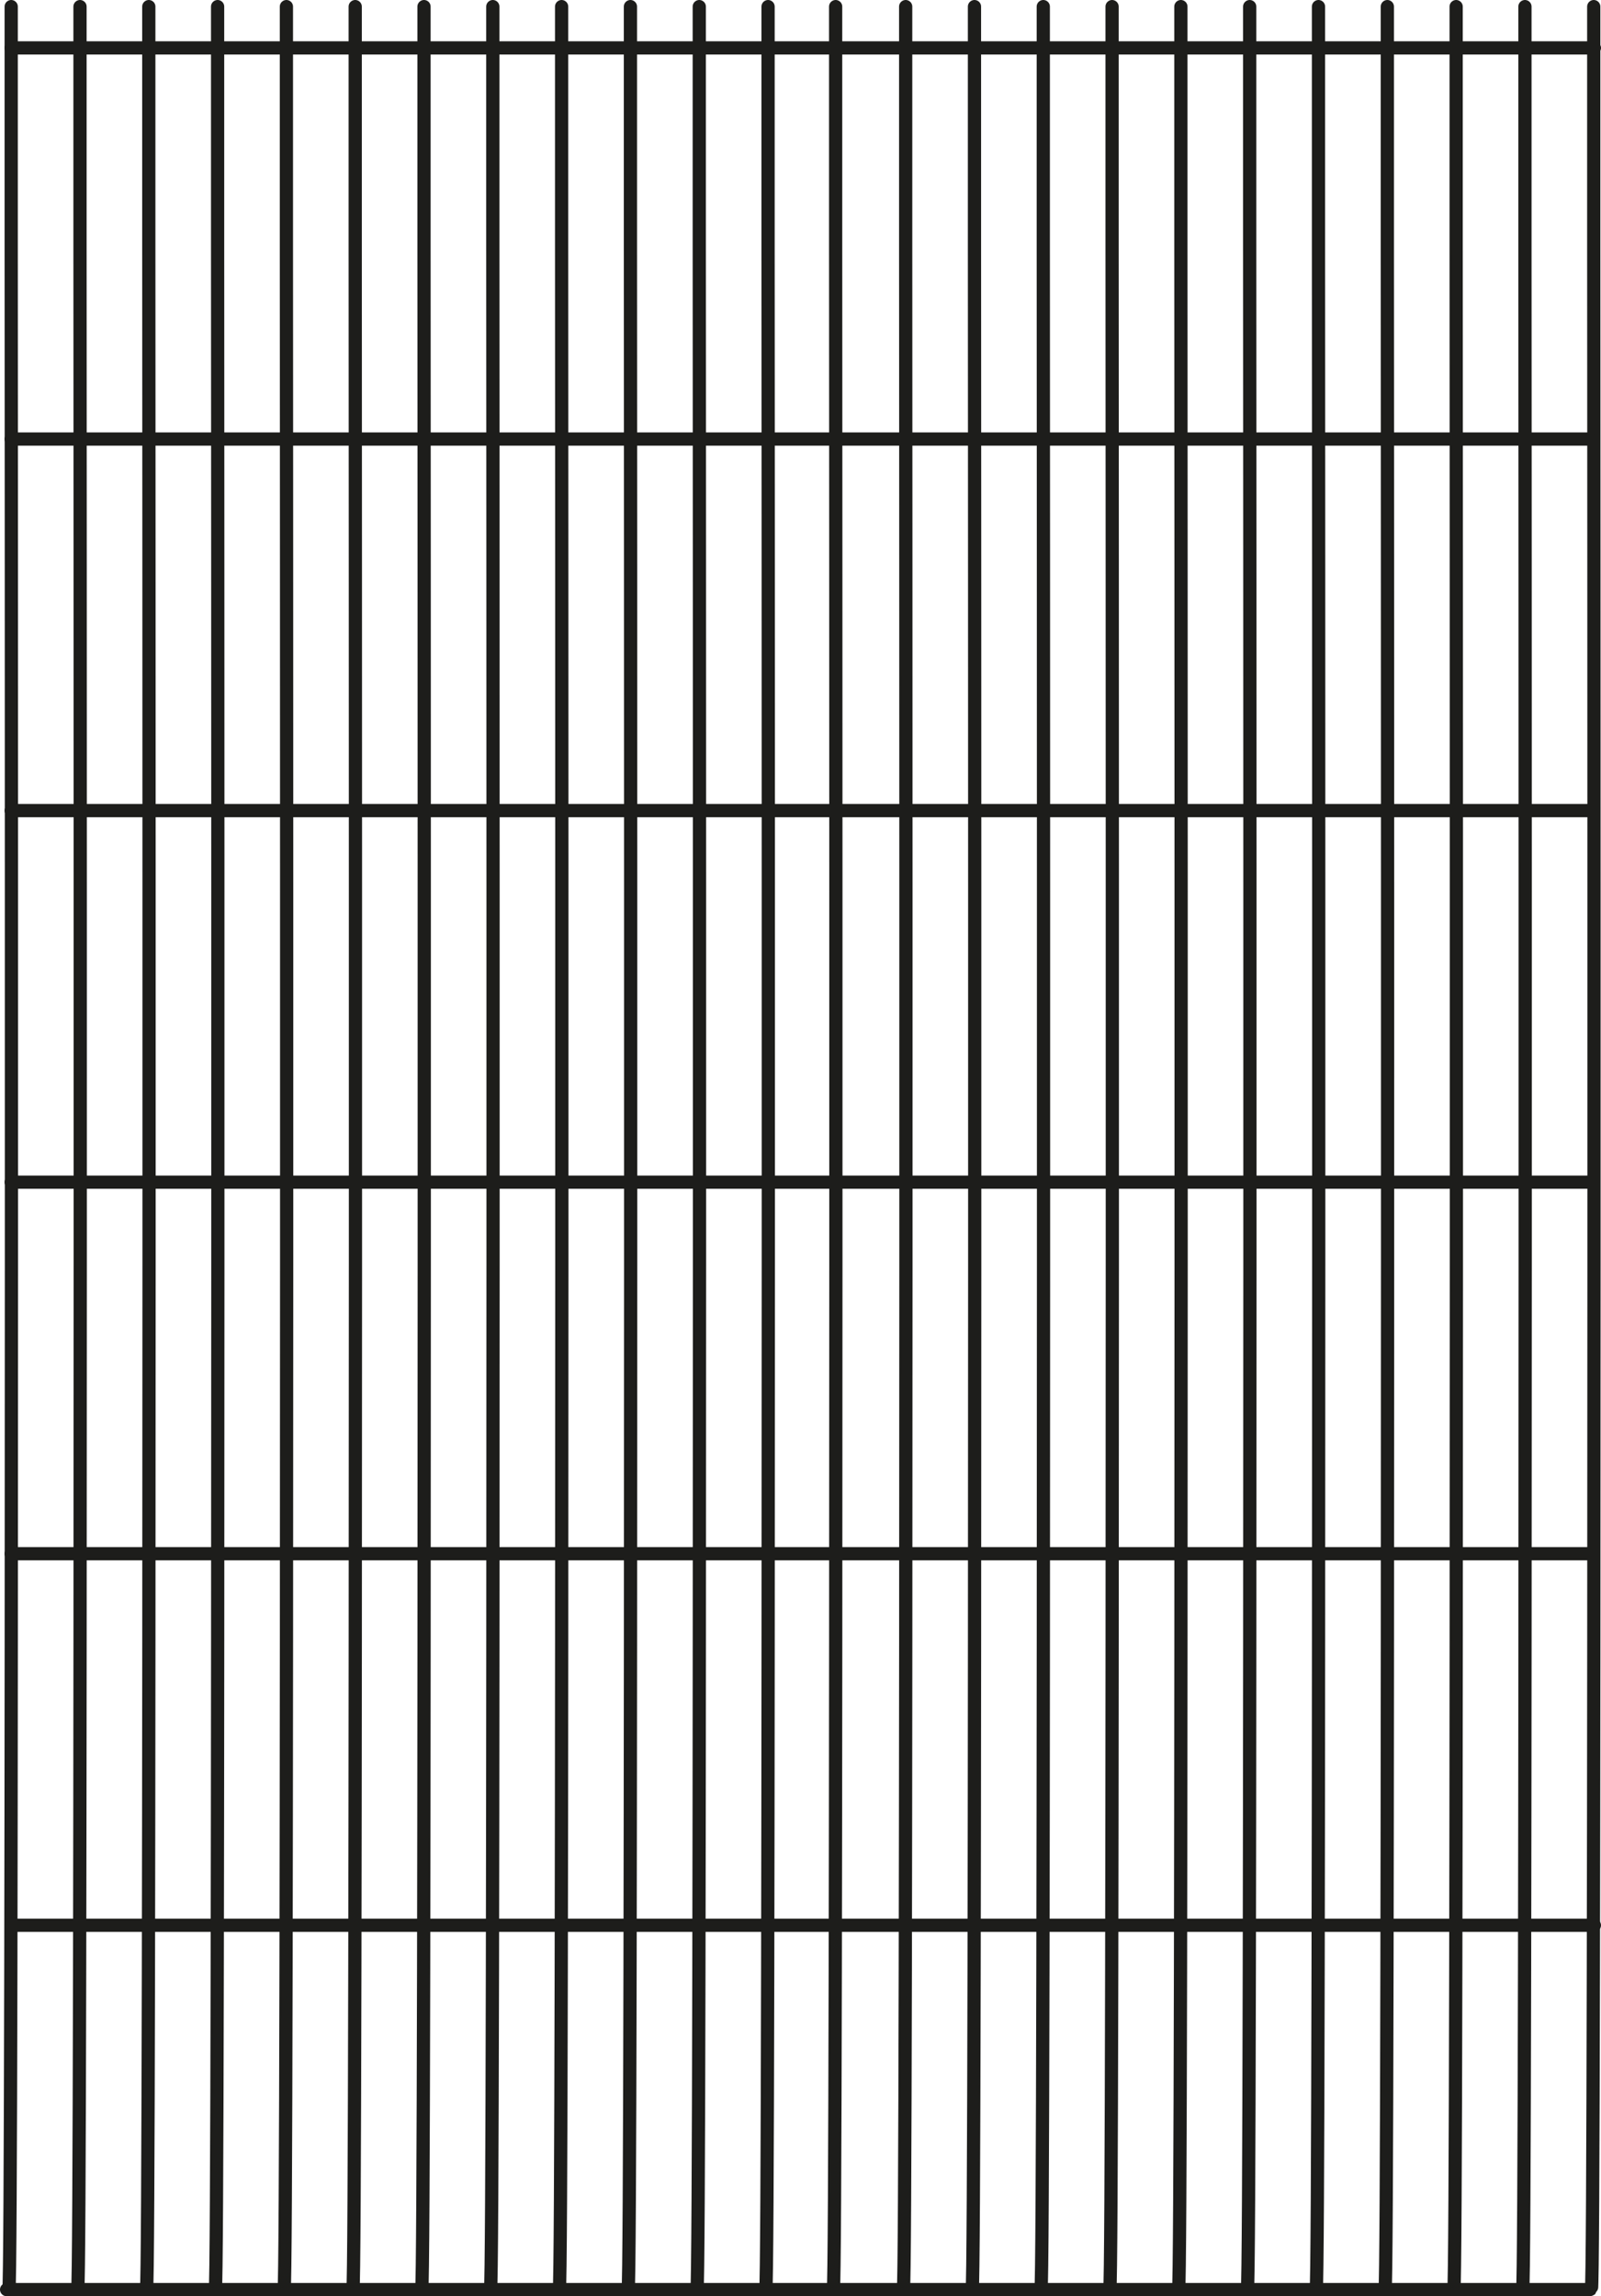
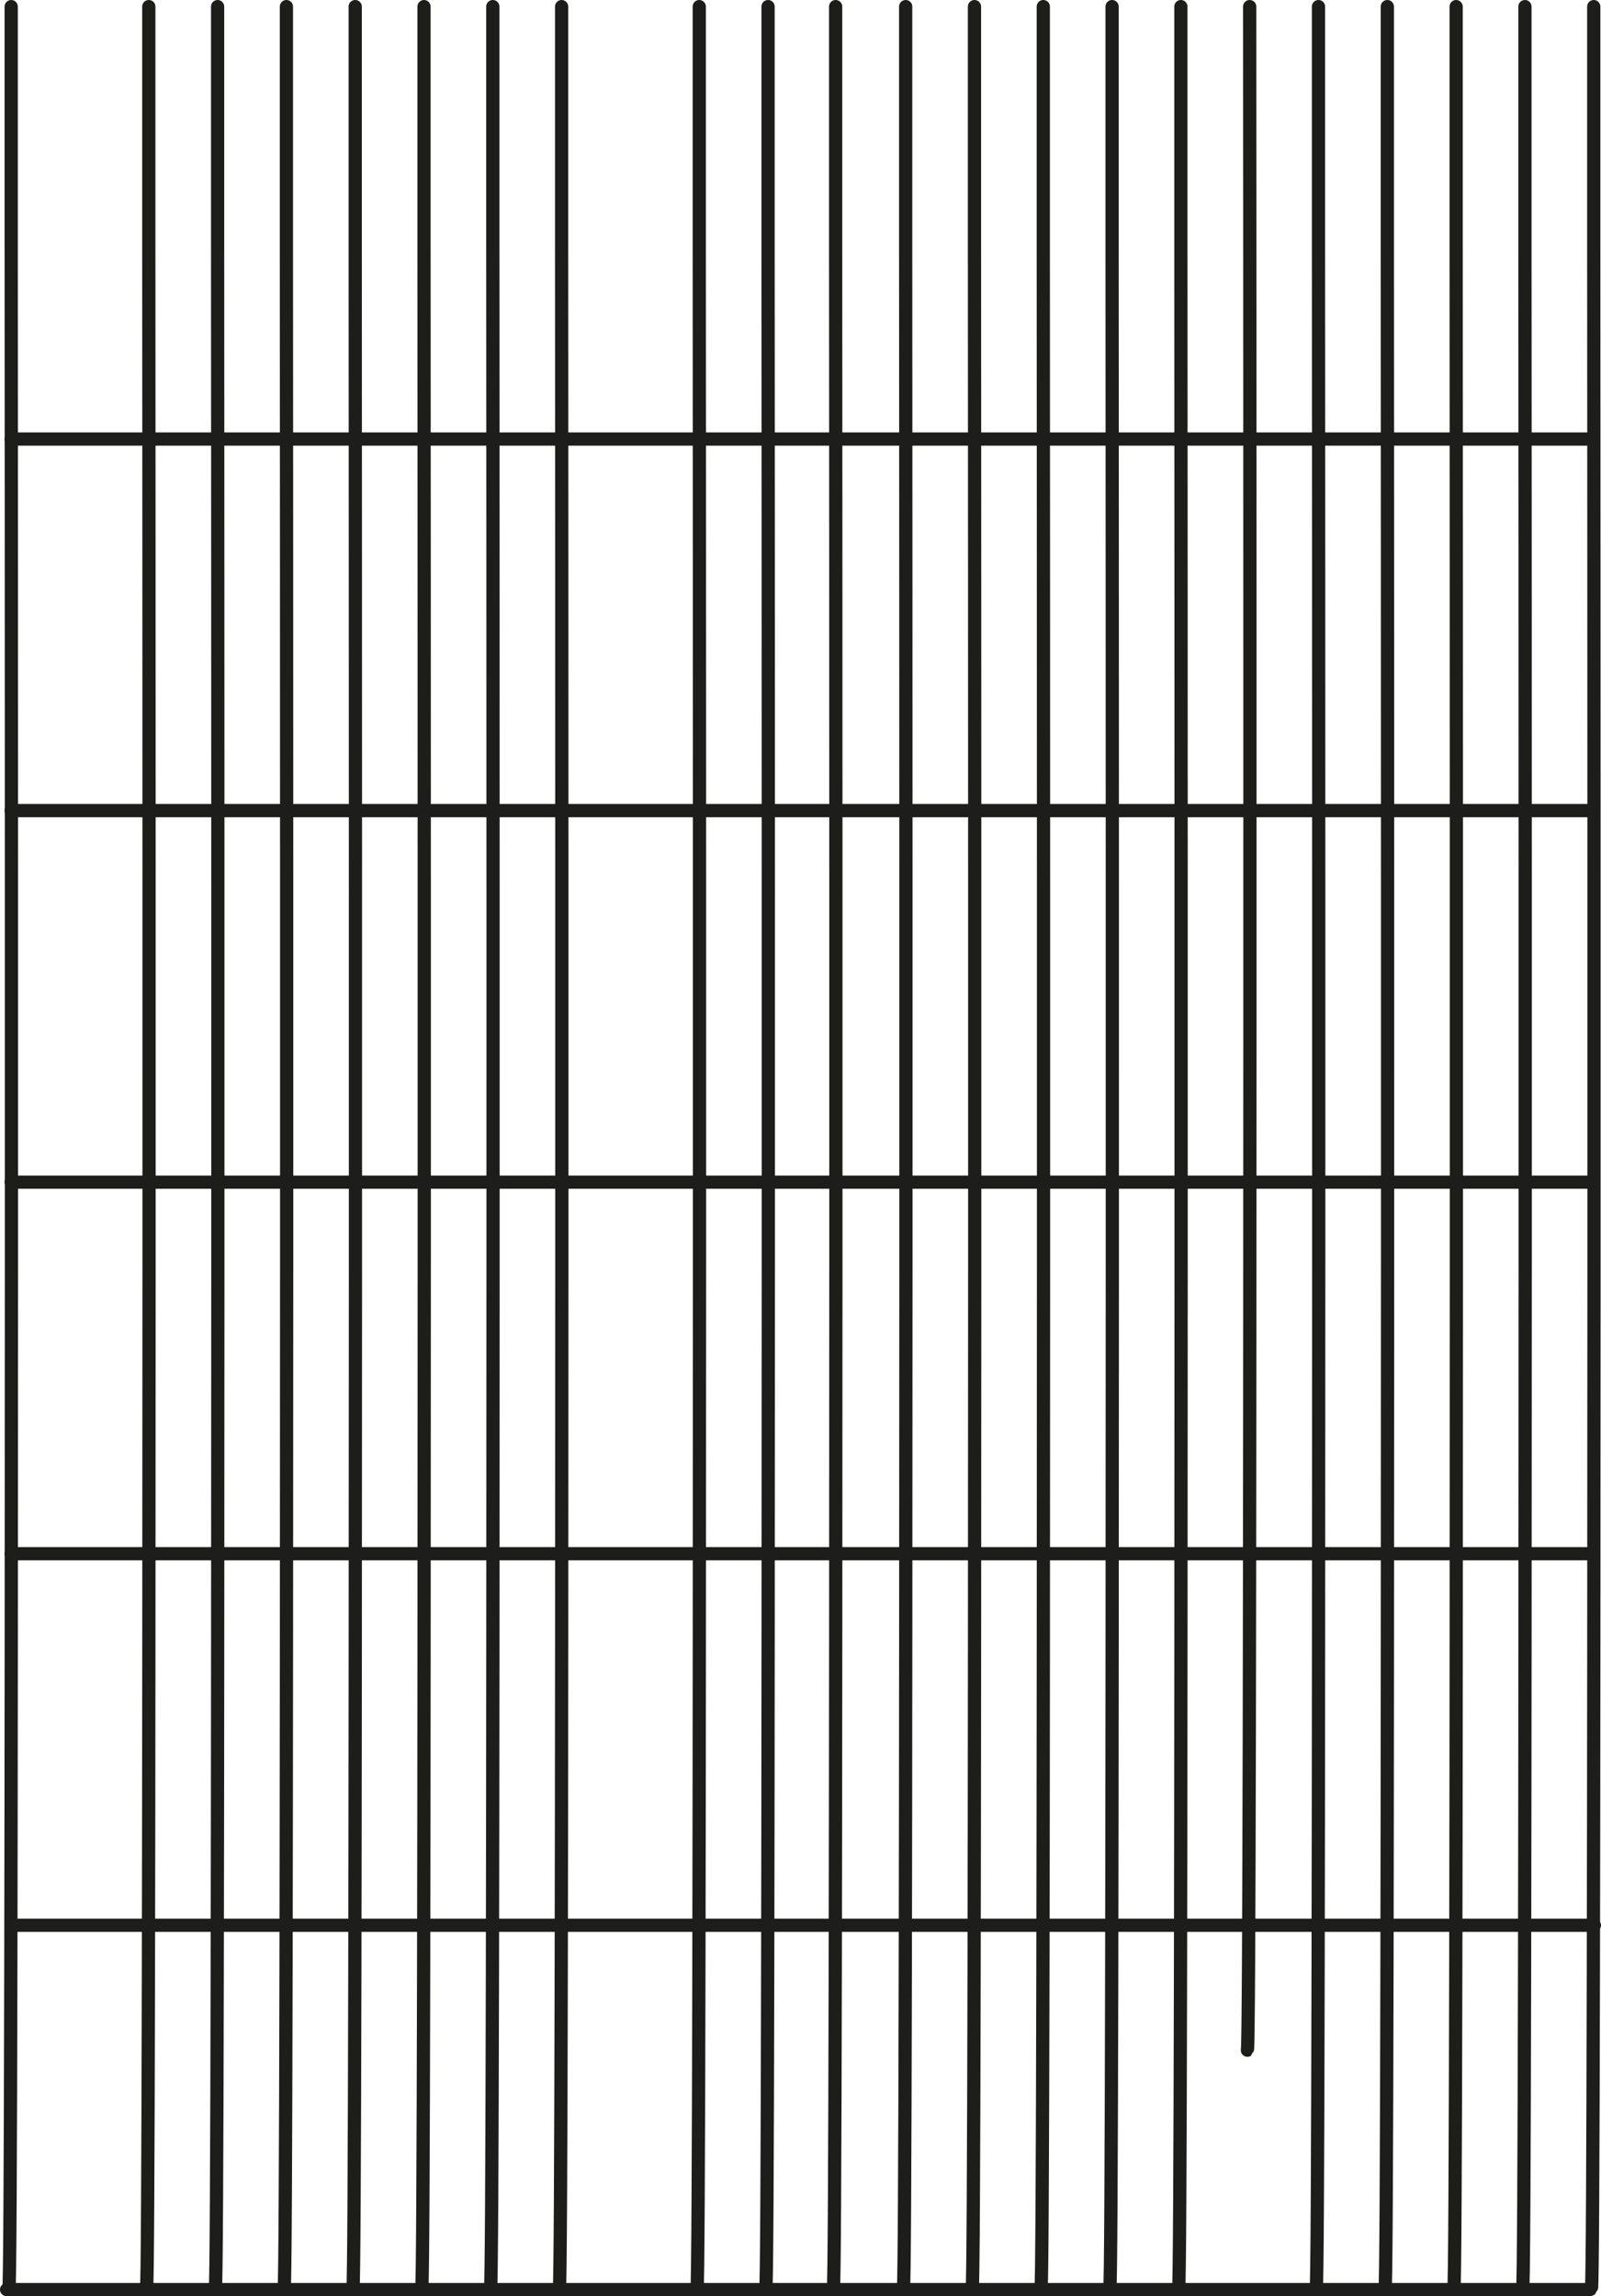
<svg xmlns="http://www.w3.org/2000/svg" id="Warstwa_1" data-name="Warstwa 1" width="181.599" height="260.437" viewBox="0 0 181.599 260.437">
  <path id="Path_926" data-name="Path 926" d="M1.51.75V27.8s.161,231.5-.26,231.783" transform="translate(-0.24)" fill="none" stroke="#1d1d1b" stroke-linecap="round" stroke-linejoin="round" stroke-width="1.5" />
-   <path id="Path_927" data-name="Path 927" d="M16.51.75V27.8s.161,231.5-.26,231.783" transform="translate(-7.436)" fill="none" stroke="#1d1d1b" stroke-linecap="round" stroke-linejoin="round" stroke-width="1.5" />
  <path id="Path_928" data-name="Path 928" d="M31.51.75V27.8s.161,231.5-.26,231.783" transform="translate(-14.632)" fill="none" stroke="#1d1d1b" stroke-linecap="round" stroke-linejoin="round" stroke-width="1.5" />
  <path id="Path_929" data-name="Path 929" d="M46.51.75V27.8s.161,231.5-.26,231.783" transform="translate(-21.827)" fill="none" stroke="#1d1d1b" stroke-linecap="round" stroke-linejoin="round" stroke-width="1.5" />
  <path id="Path_930" data-name="Path 930" d="M61.51.75V27.8s.161,231.5-.26,231.783" transform="translate(-29.023)" fill="none" stroke="#1d1d1b" stroke-linecap="round" stroke-linejoin="round" stroke-width="1.5" />
  <path id="Path_931" data-name="Path 931" d="M76.51.75V27.8s.161,231.5-.26,231.783" transform="translate(-36.219)" fill="none" stroke="#1d1d1b" stroke-linecap="round" stroke-linejoin="round" stroke-width="1.5" />
  <path id="Path_932" data-name="Path 932" d="M91.51.75V27.8s.161,231.5-.26,231.783" transform="translate(-43.415)" fill="none" stroke="#1d1d1b" stroke-linecap="round" stroke-linejoin="round" stroke-width="1.5" />
  <path id="Path_933" data-name="Path 933" d="M106.51.75V27.8s.161,231.5-.26,231.783" transform="translate(-50.611)" fill="none" stroke="#1d1d1b" stroke-linecap="round" stroke-linejoin="round" stroke-width="1.5" />
  <path id="Path_934" data-name="Path 934" d="M121.51.75V27.8s.161,231.5-.26,231.783" transform="translate(-57.807)" fill="none" stroke="#1d1d1b" stroke-linecap="round" stroke-linejoin="round" stroke-width="1.5" />
-   <path id="Path_935" data-name="Path 935" d="M136.51.75V27.8s.161,231.5-.26,231.783" transform="translate(-65.002)" fill="none" stroke="#1d1d1b" stroke-linecap="round" stroke-linejoin="round" stroke-width="1.5" />
  <path id="Path_936" data-name="Path 936" d="M151.52.75V27.8s.161,231.5-.26,231.783" transform="translate(-72.203)" fill="none" stroke="#1d1d1b" stroke-linecap="round" stroke-linejoin="round" stroke-width="1.5" />
  <path id="Path_937" data-name="Path 937" d="M166.52.75V27.8s.161,231.5-.26,231.783" transform="translate(-79.399)" fill="none" stroke="#1d1d1b" stroke-linecap="round" stroke-linejoin="round" stroke-width="1.5" />
  <path id="Path_938" data-name="Path 938" d="M181.25.75V27.8s.161,231.5-.26,231.783" transform="translate(-86.465)" fill="none" stroke="#1d1d1b" stroke-linecap="round" stroke-linejoin="round" stroke-width="1.5" />
  <path id="Path_939" data-name="Path 939" d="M196.52.75V27.8s.161,231.5-.26,231.783" transform="translate(-93.791)" fill="none" stroke="#1d1d1b" stroke-linecap="round" stroke-linejoin="round" stroke-width="1.5" />
  <path id="Path_940" data-name="Path 940" d="M211.52.75V27.8s.161,231.5-.26,231.783" transform="translate(-100.987)" fill="none" stroke="#1d1d1b" stroke-linecap="round" stroke-linejoin="round" stroke-width="1.5" />
  <path id="Path_941" data-name="Path 941" d="M226.52.75V27.8s.161,231.5-.26,231.783" transform="translate(-108.182)" fill="none" stroke="#1d1d1b" stroke-linecap="round" stroke-linejoin="round" stroke-width="1.5" />
  <path id="Path_942" data-name="Path 942" d="M241.52.75V27.8s.161,231.5-.26,231.783" transform="translate(-115.378)" fill="none" stroke="#1d1d1b" stroke-linecap="round" stroke-linejoin="round" stroke-width="1.5" />
  <path id="Path_943" data-name="Path 943" d="M256.52.75V27.8s.161,231.5-.26,231.783" transform="translate(-122.574)" fill="none" stroke="#1d1d1b" stroke-linecap="round" stroke-linejoin="round" stroke-width="1.5" />
-   <path id="Path_944" data-name="Path 944" d="M271.52.75V27.8s.161,231.5-.26,231.783" transform="translate(-129.77)" fill="none" stroke="#1d1d1b" stroke-linecap="round" stroke-linejoin="round" stroke-width="1.5" />
+   <path id="Path_944" data-name="Path 944" d="M271.52.75s.161,231.5-.26,231.783" transform="translate(-129.77)" fill="none" stroke="#1d1d1b" stroke-linecap="round" stroke-linejoin="round" stroke-width="1.5" />
  <path id="Path_945" data-name="Path 945" d="M286.52.75V27.8s.161,231.5-.26,231.783" transform="translate(-136.966)" fill="none" stroke="#1d1d1b" stroke-linecap="round" stroke-linejoin="round" stroke-width="1.5" />
  <path id="Path_946" data-name="Path 946" d="M301.53.75V27.8s.161,231.5-.26,231.783" transform="translate(-144.166)" fill="none" stroke="#1d1d1b" stroke-linecap="round" stroke-linejoin="round" stroke-width="1.5" />
  <path id="Path_947" data-name="Path 947" d="M316.53.75V27.8s.161,231.5-.26,231.783" transform="translate(-151.362)" fill="none" stroke="#1d1d1b" stroke-linecap="round" stroke-linejoin="round" stroke-width="1.5" />
  <path id="Path_948" data-name="Path 948" d="M331.53.75V27.8s.161,231.5-.26,231.783" transform="translate(-158.558)" fill="none" stroke="#1d1d1b" stroke-linecap="round" stroke-linejoin="round" stroke-width="1.5" />
  <path id="Path_949" data-name="Path 949" d="M346.53.75V27.8s.161,231.5-.26,231.783" transform="translate(-165.754)" fill="none" stroke="#1d1d1b" stroke-linecap="round" stroke-linejoin="round" stroke-width="1.5" />
-   <line id="Line_229" data-name="Line 229" x1="179.579" transform="translate(1.27 5.432)" fill="none" stroke="#1d1d1b" stroke-linecap="round" stroke-miterlimit="10" stroke-width="1.5" />
  <line id="Line_230" data-name="Line 230" x1="179.579" transform="translate(1.27 218.366)" fill="none" stroke="#1d1d1b" stroke-linecap="round" stroke-miterlimit="10" stroke-width="1.5" />
  <line id="Line_231" data-name="Line 231" x1="179.579" transform="translate(0.75 259.687)" fill="none" stroke="#1d1d1b" stroke-linecap="round" stroke-miterlimit="10" stroke-width="1.5" />
  <line id="Line_232" data-name="Line 232" x1="179.058" transform="translate(1.27 49.796)" fill="none" stroke="#1d1d1b" stroke-linecap="round" stroke-miterlimit="10" stroke-width="1.5" />
  <line id="Line_233" data-name="Line 233" x1="179.058" transform="translate(1.27 134.081)" fill="none" stroke="#1d1d1b" stroke-linecap="round" stroke-miterlimit="10" stroke-width="1.5" />
  <line id="Line_234" data-name="Line 234" x1="179.058" transform="translate(1.27 176.224)" fill="none" stroke="#1d1d1b" stroke-linecap="round" stroke-miterlimit="10" stroke-width="1.5" />
  <line id="Line_235" data-name="Line 235" x1="179.058" transform="translate(1.27 91.939)" fill="none" stroke="#1d1d1b" stroke-linecap="round" stroke-miterlimit="10" stroke-width="1.5" />
</svg>